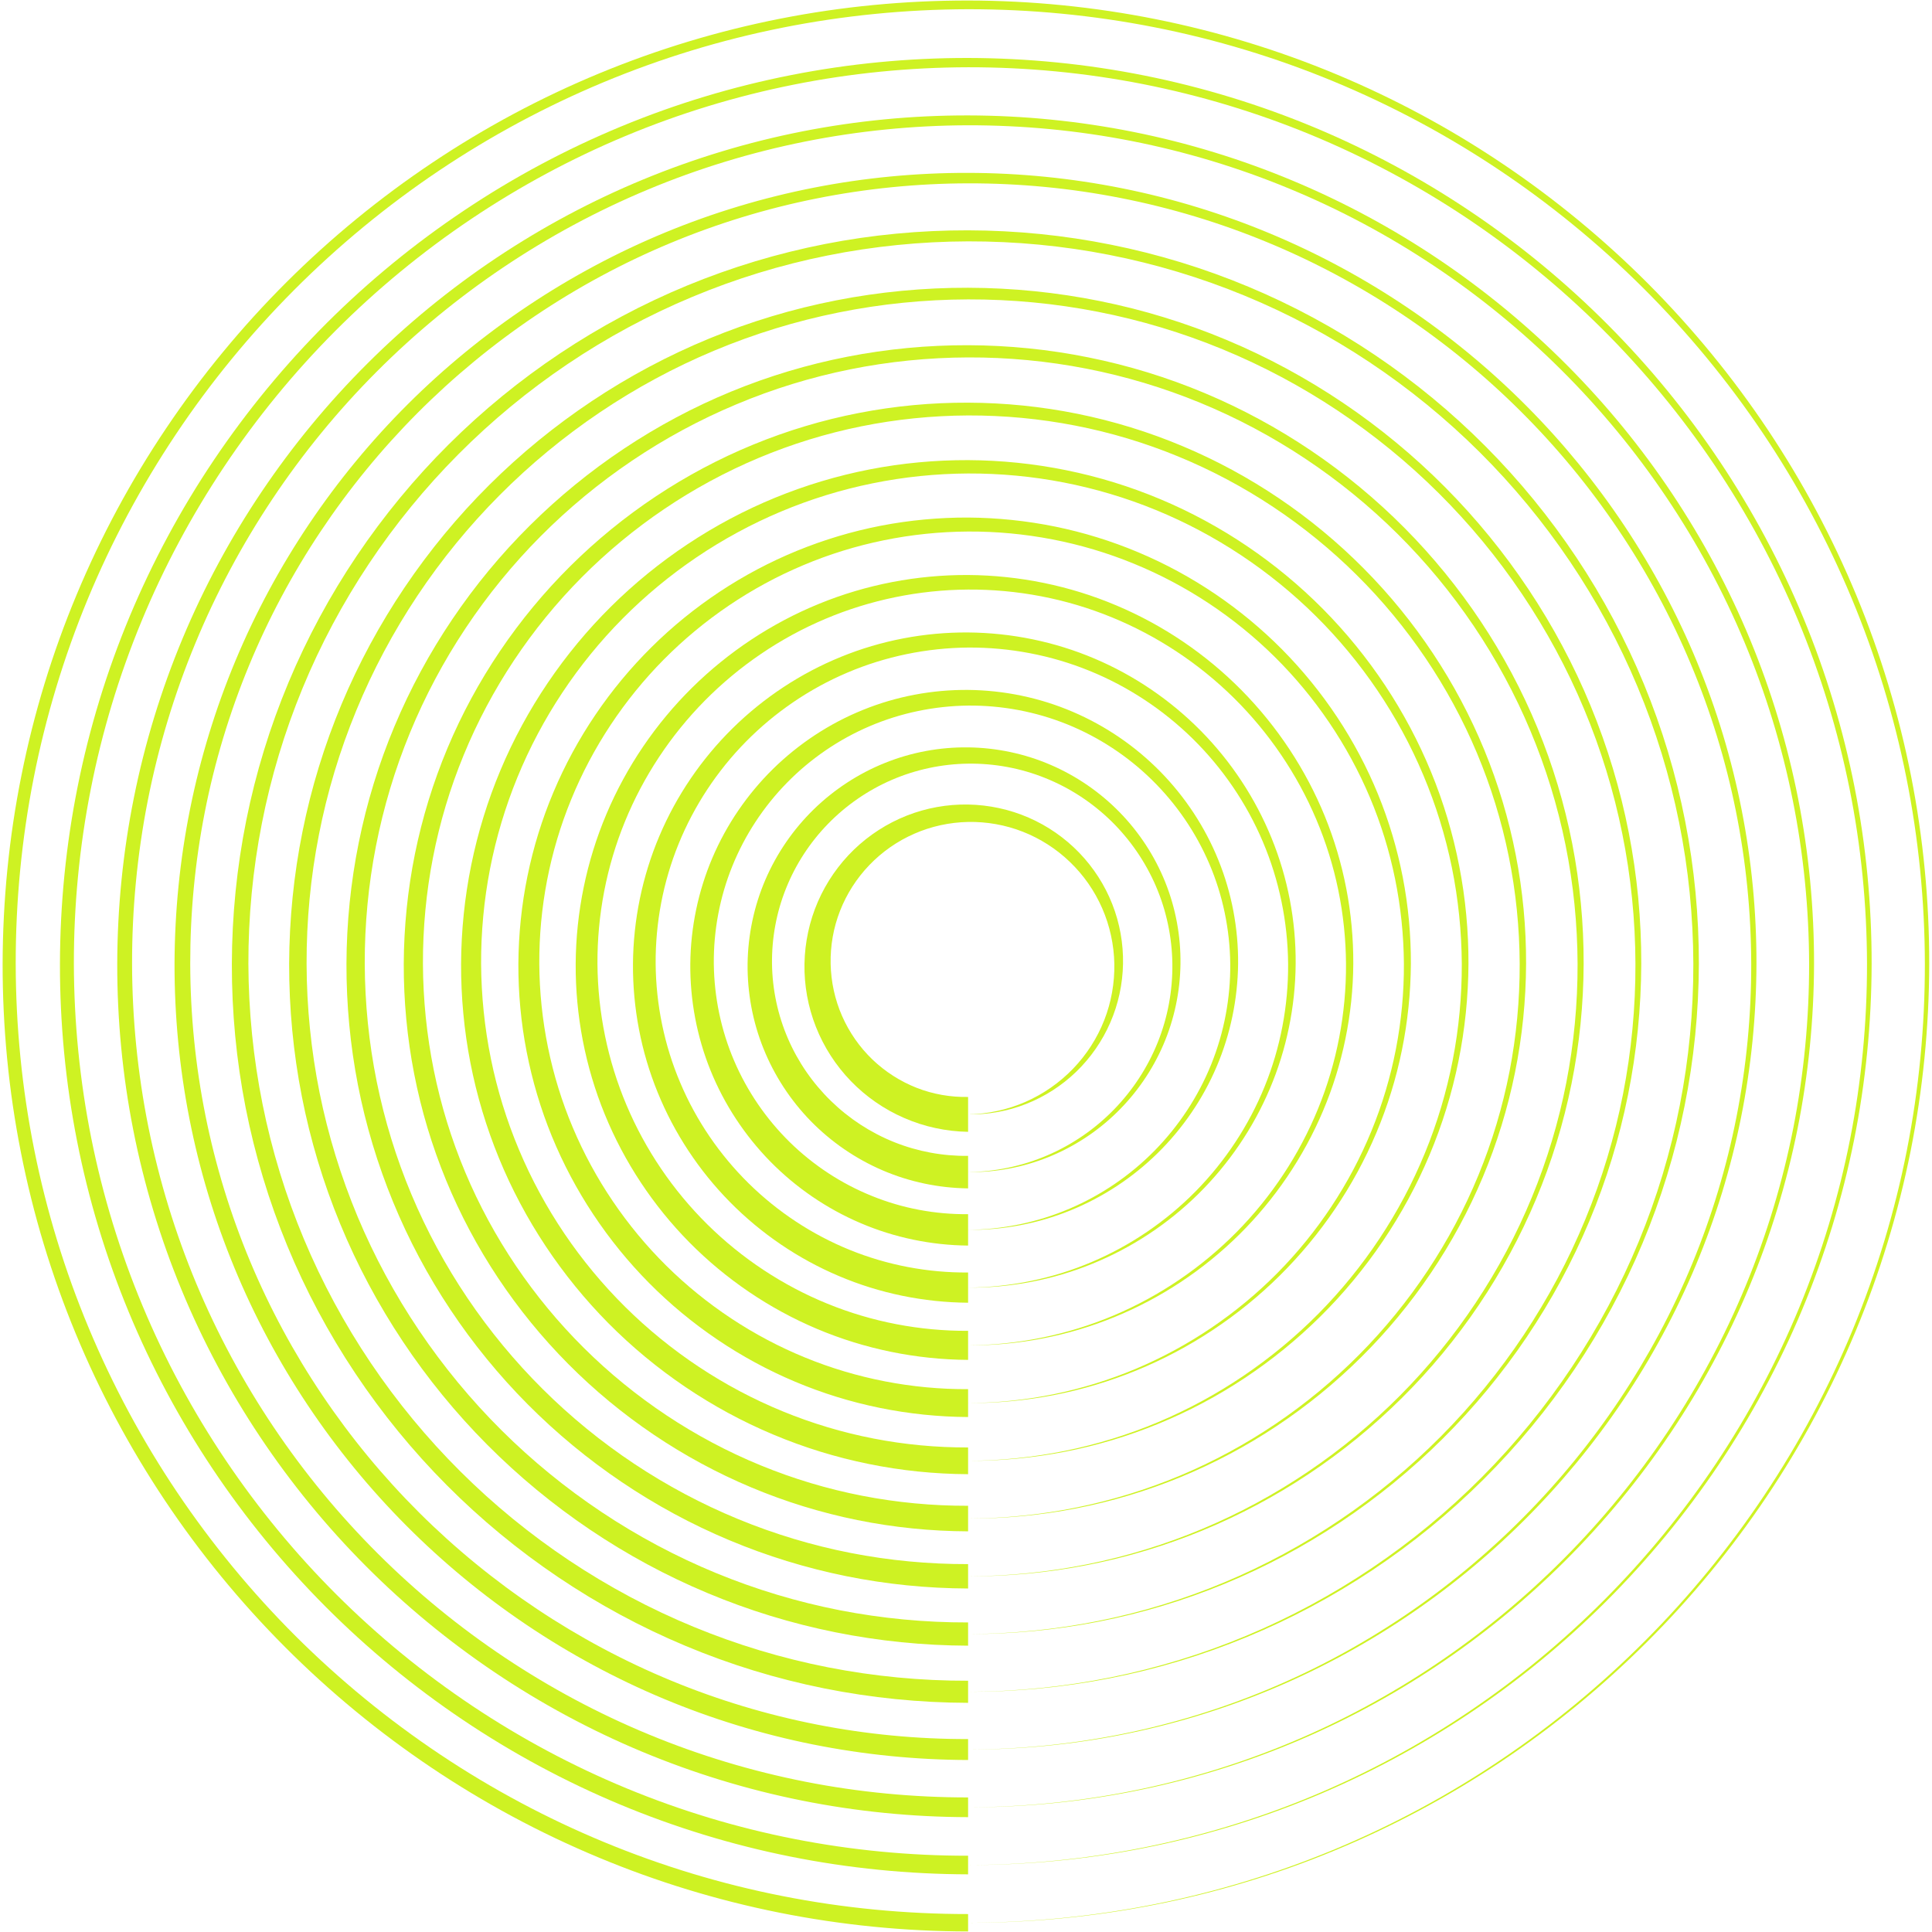
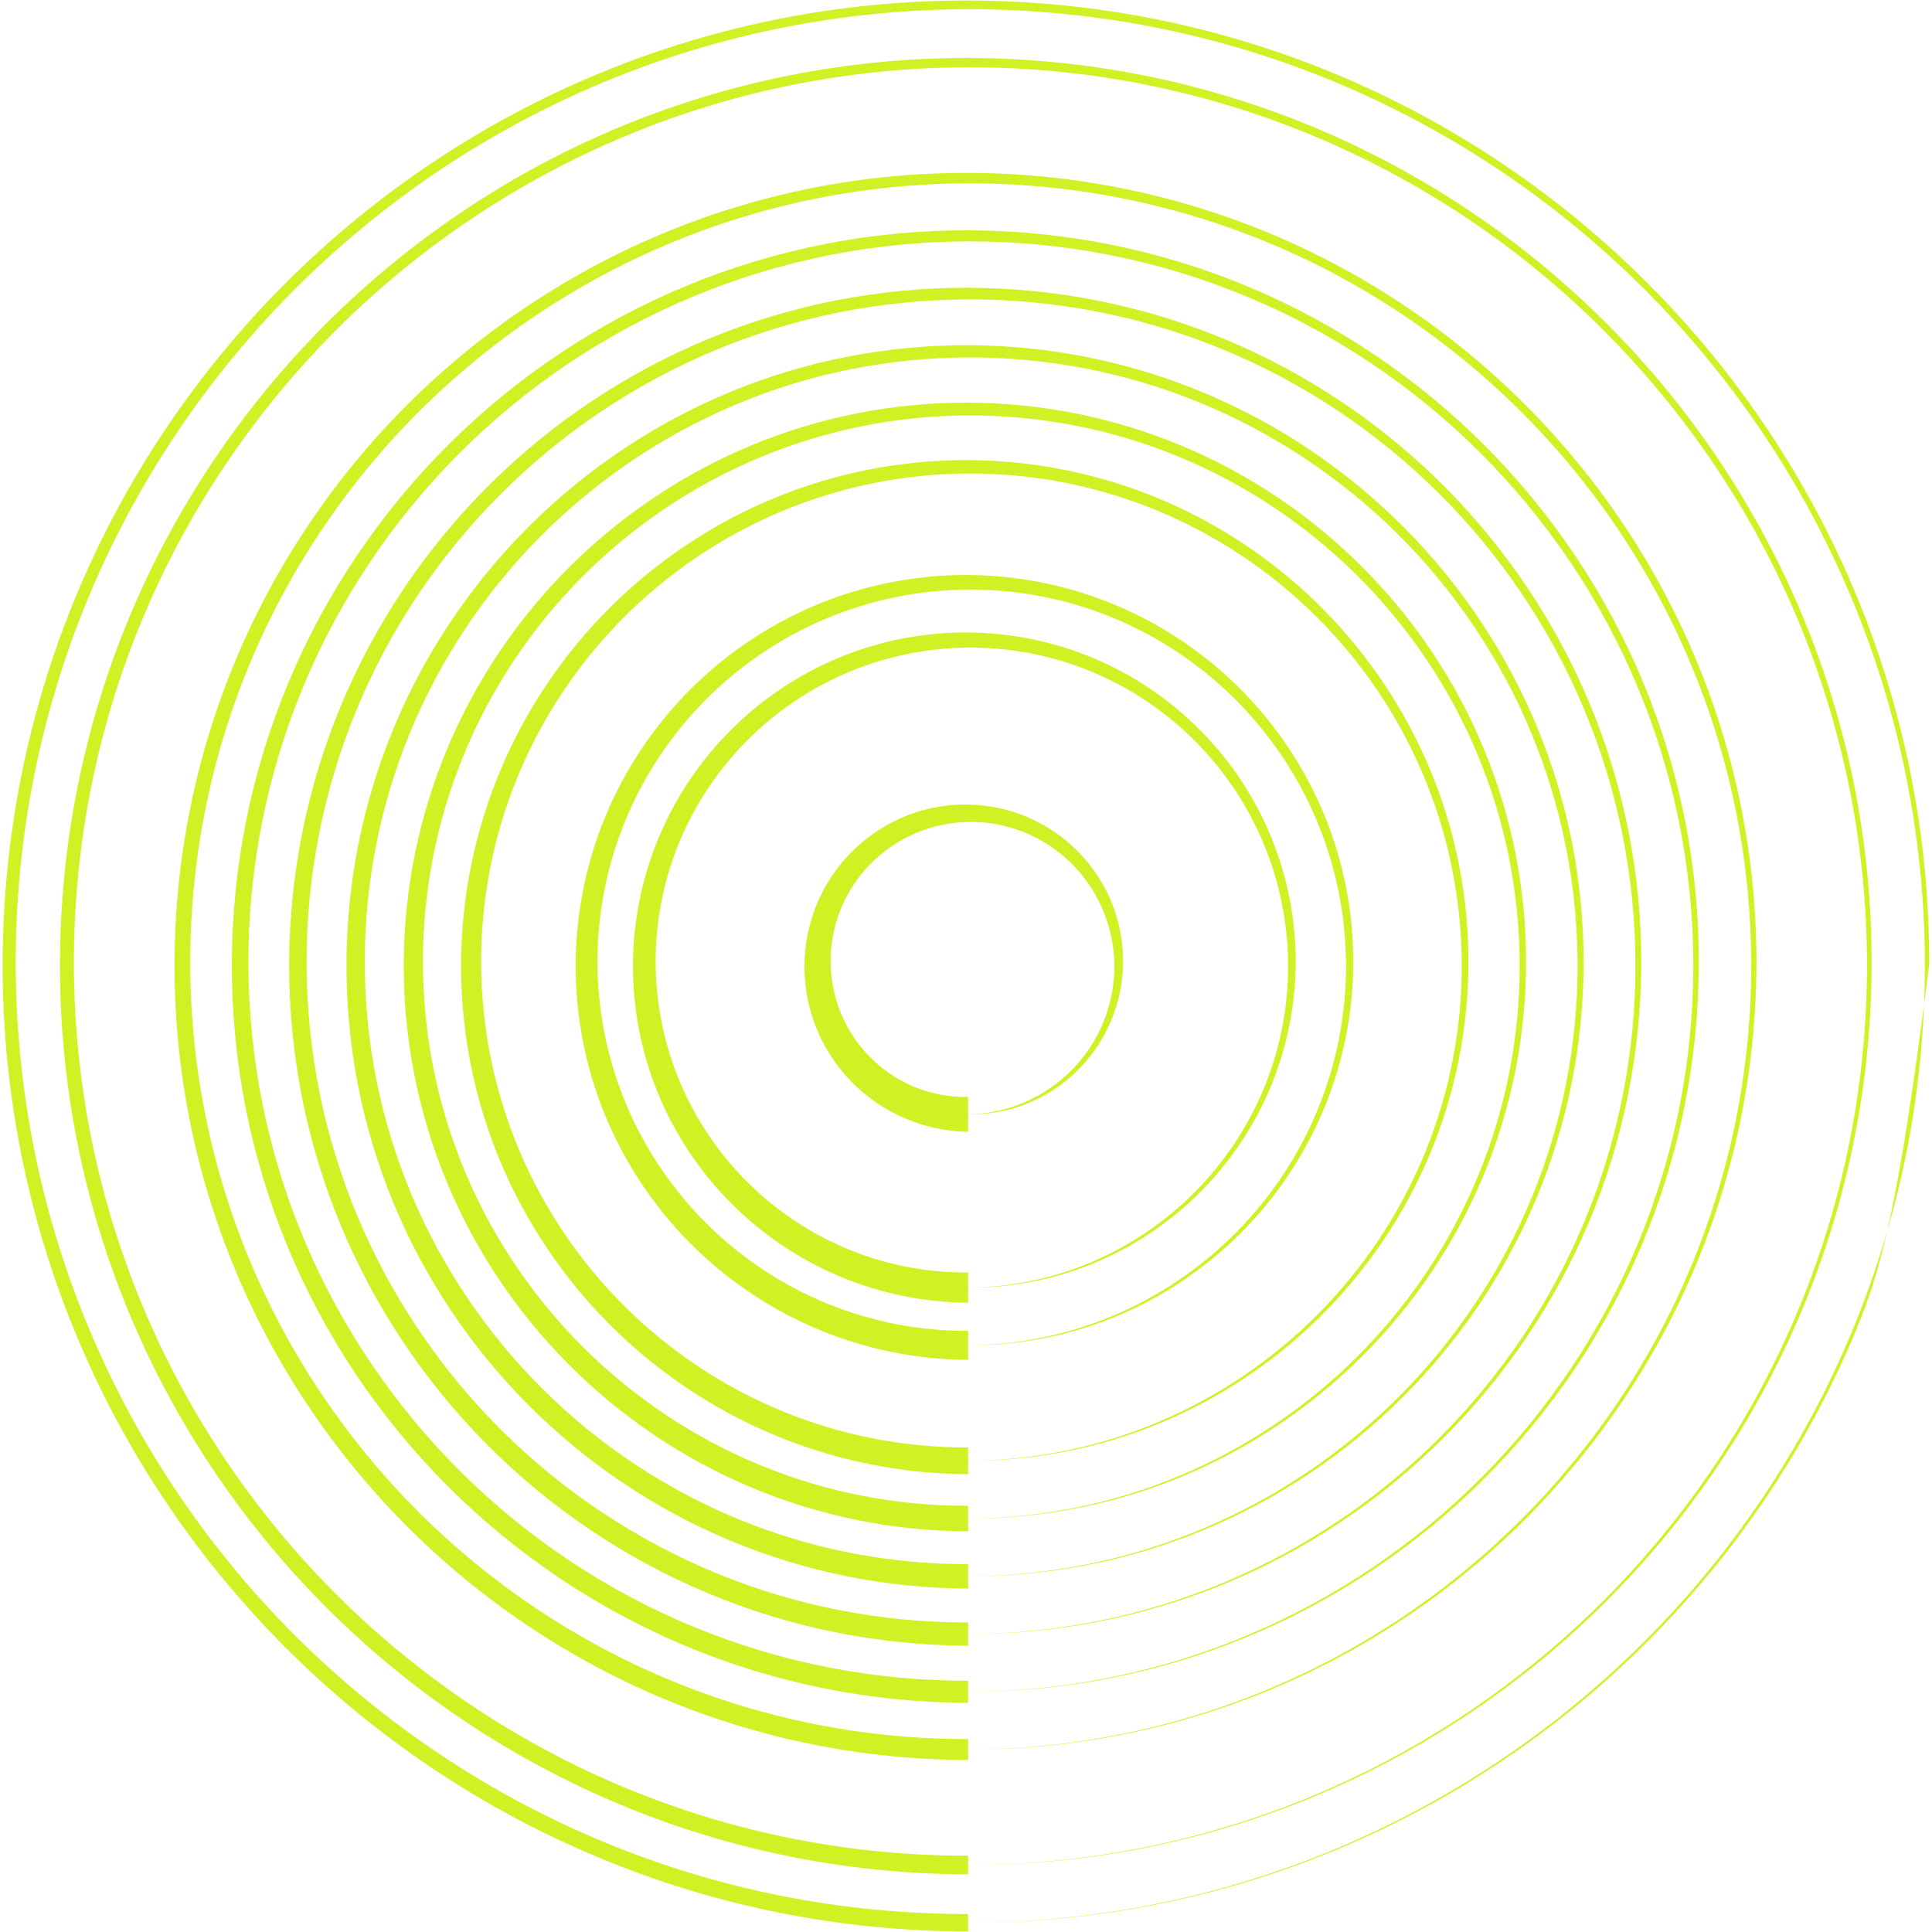
<svg xmlns="http://www.w3.org/2000/svg" width="300" viewBox="0 0 224.88 225" height="300" preserveAspectRatio="xMidYMid meet">
  <defs>
    <clipPath id="7ac7a749eb">
      <path d="M 0.246 0.059 L 224.617 0.059 L 224.617 224.938 L 0.246 224.938 Z M 0.246 0.059 " clip-rule="nonzero" />
    </clipPath>
  </defs>
  <g clip-path="url(#7ac7a749eb)">
-     <path fill="#cef223" d="M 112.684 223.926 C 119.996 223.91 127.301 223.188 134.465 221.754 C 141.629 220.32 148.648 218.176 155.391 215.363 C 162.129 212.551 168.594 209.07 174.652 204.996 C 180.715 200.922 186.371 196.254 191.527 191.086 C 196.684 185.918 201.328 180.246 205.383 174.176 C 209.438 168.109 212.898 161.645 215.688 154.902 C 218.477 148.16 220.598 141.141 222.008 133.988 C 223.418 126.832 224.117 119.539 224.109 112.246 C 224.098 104.953 223.375 97.664 221.945 90.516 C 220.516 83.367 218.375 76.363 215.566 69.637 C 212.762 62.914 209.293 56.469 205.227 50.422 C 201.16 44.375 196.504 38.727 191.348 33.582 C 186.188 28.441 180.531 23.801 174.477 19.758 C 168.422 15.715 161.969 12.262 155.246 9.48 C 148.52 6.695 141.52 4.578 134.379 3.172 C 127.238 1.766 119.961 1.066 112.684 1.074 C 105.41 1.09 98.137 1.809 91.008 3.234 C 83.875 4.66 76.887 6.797 70.176 9.598 C 63.469 12.398 57.035 15.863 51.004 19.914 C 44.969 23.973 39.336 28.617 34.203 33.762 C 29.074 38.91 24.441 44.555 20.41 50.598 C 16.375 56.637 12.93 63.074 10.152 69.785 C 7.375 76.496 5.266 83.477 3.863 90.602 C 2.457 97.727 1.762 104.984 1.77 112.246 C 1.781 119.504 2.5 126.762 3.922 133.875 C 5.348 140.992 7.477 147.965 10.273 154.656 C 13.066 161.352 16.523 167.77 20.566 173.789 C 24.613 179.805 29.246 185.43 34.379 190.551 C 39.52 195.668 45.152 200.285 51.18 204.312 C 57.207 208.34 63.629 211.773 70.324 214.543 C 77.02 217.316 83.984 219.422 91.094 220.82 C 98.199 222.223 105.441 222.914 112.684 222.91 Z M 112.684 224.938 C 105.312 224.926 97.938 224.195 90.711 222.75 C 83.48 221.305 76.395 219.141 69.594 216.297 C 62.789 213.461 56.27 209.949 50.156 205.84 C 44.039 201.73 38.328 197.02 33.129 191.805 C 27.926 186.59 23.234 180.867 19.145 174.742 C 15.055 168.617 11.562 162.094 8.75 155.293 C 5.934 148.488 3.793 141.41 2.371 134.184 C 0.941 126.965 0.238 119.602 0.246 112.246 C 0.262 104.887 0.984 97.531 2.434 90.316 C 3.871 83.105 6.031 76.035 8.867 69.25 C 11.699 62.461 15.199 55.957 19.305 49.855 C 23.402 43.754 28.102 38.055 33.305 32.863 C 38.512 27.676 44.223 22.996 50.332 18.918 C 56.441 14.832 62.949 11.352 69.738 8.543 C 76.527 5.734 83.59 3.598 90.797 2.176 C 98 0.754 105.344 0.055 112.684 0.059 C 120.027 0.07 127.367 0.797 134.562 2.238 C 141.762 3.68 148.812 5.832 155.586 8.66 C 162.355 11.484 168.848 14.98 174.934 19.074 C 181.023 23.164 186.707 27.852 191.887 33.043 C 197.062 38.238 201.734 43.938 205.805 50.031 C 209.879 56.129 213.352 62.621 216.156 69.395 C 218.957 76.168 221.09 83.215 222.508 90.406 C 223.922 97.594 224.625 104.922 224.617 112.246 C 224.605 119.57 223.879 126.895 222.445 134.074 C 221.008 141.254 218.859 148.293 216.039 155.047 C 213.219 161.805 209.73 168.281 205.648 174.352 C 201.566 180.426 196.887 186.102 191.707 191.266 C 186.523 196.434 180.84 201.09 174.758 205.156 C 168.676 209.215 162.195 212.684 155.438 215.48 C 148.684 218.277 141.648 220.402 134.477 221.816 C 127.305 223.23 119.996 223.934 112.684 223.926 L 112.684 224.938 " fill-opacity="1" fill-rule="nonzero" />
+     <path fill="#cef223" d="M 112.684 223.926 C 119.996 223.91 127.301 223.188 134.465 221.754 C 141.629 220.32 148.648 218.176 155.391 215.363 C 162.129 212.551 168.594 209.07 174.652 204.996 C 180.715 200.922 186.371 196.254 191.527 191.086 C 196.684 185.918 201.328 180.246 205.383 174.176 C 209.438 168.109 212.898 161.645 215.688 154.902 C 218.477 148.16 220.598 141.141 222.008 133.988 C 223.418 126.832 224.117 119.539 224.109 112.246 C 224.098 104.953 223.375 97.664 221.945 90.516 C 220.516 83.367 218.375 76.363 215.566 69.637 C 212.762 62.914 209.293 56.469 205.227 50.422 C 201.16 44.375 196.504 38.727 191.348 33.582 C 186.188 28.441 180.531 23.801 174.477 19.758 C 168.422 15.715 161.969 12.262 155.246 9.48 C 148.52 6.695 141.52 4.578 134.379 3.172 C 127.238 1.766 119.961 1.066 112.684 1.074 C 105.41 1.09 98.137 1.809 91.008 3.234 C 83.875 4.66 76.887 6.797 70.176 9.598 C 63.469 12.398 57.035 15.863 51.004 19.914 C 44.969 23.973 39.336 28.617 34.203 33.762 C 29.074 38.91 24.441 44.555 20.41 50.598 C 16.375 56.637 12.93 63.074 10.152 69.785 C 7.375 76.496 5.266 83.477 3.863 90.602 C 2.457 97.727 1.762 104.984 1.77 112.246 C 1.781 119.504 2.5 126.762 3.922 133.875 C 5.348 140.992 7.477 147.965 10.273 154.656 C 13.066 161.352 16.523 167.77 20.566 173.789 C 24.613 179.805 29.246 185.43 34.379 190.551 C 39.52 195.668 45.152 200.285 51.18 204.312 C 57.207 208.34 63.629 211.773 70.324 214.543 C 77.02 217.316 83.984 219.422 91.094 220.82 C 98.199 222.223 105.441 222.914 112.684 222.91 Z M 112.684 224.938 C 105.312 224.926 97.938 224.195 90.711 222.75 C 83.48 221.305 76.395 219.141 69.594 216.297 C 62.789 213.461 56.27 209.949 50.156 205.84 C 44.039 201.73 38.328 197.02 33.129 191.805 C 27.926 186.59 23.234 180.867 19.145 174.742 C 15.055 168.617 11.562 162.094 8.75 155.293 C 5.934 148.488 3.793 141.41 2.371 134.184 C 0.941 126.965 0.238 119.602 0.246 112.246 C 0.262 104.887 0.984 97.531 2.434 90.316 C 3.871 83.105 6.031 76.035 8.867 69.25 C 11.699 62.461 15.199 55.957 19.305 49.855 C 23.402 43.754 28.102 38.055 33.305 32.863 C 38.512 27.676 44.223 22.996 50.332 18.918 C 56.441 14.832 62.949 11.352 69.738 8.543 C 76.527 5.734 83.59 3.598 90.797 2.176 C 98 0.754 105.344 0.055 112.684 0.059 C 120.027 0.07 127.367 0.797 134.562 2.238 C 141.762 3.68 148.812 5.832 155.586 8.66 C 162.355 11.484 168.848 14.98 174.934 19.074 C 181.023 23.164 186.707 27.852 191.887 33.043 C 197.062 38.238 201.734 43.938 205.805 50.031 C 209.879 56.129 213.352 62.621 216.156 69.395 C 218.957 76.168 221.09 83.215 222.508 90.406 C 223.922 97.594 224.625 104.922 224.617 112.246 C 221.008 141.254 218.859 148.293 216.039 155.047 C 213.219 161.805 209.73 168.281 205.648 174.352 C 201.566 180.426 196.887 186.102 191.707 191.266 C 186.523 196.434 180.84 201.09 174.758 205.156 C 168.676 209.215 162.195 212.684 155.438 215.48 C 148.684 218.277 141.648 220.402 134.477 221.816 C 127.305 223.23 119.996 223.934 112.684 223.926 L 112.684 224.938 " fill-opacity="1" fill-rule="nonzero" />
  </g>
  <path fill="#cef223" d="M 112.684 217.199 C 119.555 217.188 126.422 216.504 133.152 215.156 C 139.883 213.809 146.48 211.793 152.816 209.148 C 159.152 206.504 165.223 203.23 170.914 199.402 C 176.609 195.574 181.926 191.188 186.77 186.328 C 191.609 181.469 195.977 176.137 199.785 170.438 C 203.594 164.734 206.84 158.66 209.461 152.324 C 212.082 145.988 214.074 139.398 215.398 132.672 C 216.723 125.949 217.379 119.098 217.371 112.246 C 217.355 105.395 216.68 98.547 215.332 91.832 C 213.984 85.117 211.973 78.535 209.336 72.219 C 206.699 65.902 203.438 59.848 199.617 54.168 C 195.797 48.488 191.422 43.184 186.578 38.352 C 181.73 33.523 176.414 29.168 170.727 25.371 C 165.035 21.574 158.977 18.332 152.66 15.719 C 146.344 13.105 139.766 11.121 133.062 9.797 C 126.355 8.477 119.52 7.824 112.684 7.832 C 105.852 7.848 99.023 8.523 92.324 9.867 C 85.629 11.207 79.066 13.211 72.766 15.844 C 60.16 21.102 48.621 28.875 38.984 38.543 C 29.348 48.211 21.617 59.77 16.41 72.375 C 13.805 78.676 11.82 85.234 10.508 91.926 C 9.188 98.609 8.535 105.43 8.543 112.246 C 8.559 119.062 9.234 125.875 10.57 132.555 C 11.91 139.234 13.91 145.777 16.535 152.062 C 21.777 164.637 29.531 176.145 39.176 185.754 C 48.82 195.367 60.344 203.078 72.922 208.273 C 79.203 210.871 85.746 212.848 92.418 214.16 C 99.09 215.473 105.887 216.125 112.684 216.117 Z M 112.684 218.285 C 105.746 218.266 98.812 217.582 92.008 216.219 C 85.203 214.859 78.539 212.816 72.141 210.148 C 65.738 207.473 59.605 204.168 53.855 200.301 C 48.102 196.434 42.73 192.004 37.836 187.094 C 32.945 182.184 28.535 176.801 24.688 171.039 C 20.84 165.277 17.559 159.141 14.91 152.738 C 12.262 146.34 10.25 139.676 8.914 132.883 C 7.574 126.09 6.91 119.168 6.922 112.246 C 6.934 105.324 7.621 98.406 8.98 91.621 C 10.336 84.836 12.371 78.188 15.035 71.805 C 17.703 65.422 20.996 59.305 24.855 53.566 C 28.715 47.828 33.133 42.469 38.027 37.586 C 42.926 32.707 48.297 28.309 54.047 24.473 C 59.789 20.633 65.914 17.359 72.297 14.719 C 78.68 12.078 85.324 10.07 92.102 8.738 C 98.875 7.402 105.781 6.742 112.684 6.75 C 119.59 6.766 126.492 7.445 133.258 8.805 C 140.027 10.16 146.656 12.188 153.023 14.844 C 159.391 17.504 165.492 20.793 171.215 24.641 C 176.941 28.488 182.285 32.898 187.152 37.781 C 192.02 42.664 196.406 48.023 200.234 53.754 C 204.062 59.488 207.328 65.594 209.961 71.961 C 212.594 78.324 214.598 84.953 215.93 91.715 C 217.262 98.473 217.918 105.359 217.91 112.246 C 217.895 119.133 217.215 126.016 215.863 132.766 C 214.512 139.516 212.488 146.129 209.836 152.48 C 207.188 158.832 203.906 164.914 200.066 170.625 C 196.227 176.332 191.832 181.664 186.961 186.523 C 182.09 191.375 176.746 195.754 171.027 199.57 C 165.309 203.387 159.219 206.645 152.867 209.273 C 146.52 211.898 139.91 213.895 133.168 215.223 C 126.426 216.551 119.555 217.207 112.684 217.199 L 112.684 218.285 " fill-opacity="1" fill-rule="nonzero" />
-   <path fill="#cef223" d="M 112.684 210.477 C 119.113 210.461 125.539 209.824 131.84 208.559 C 138.141 207.297 144.316 205.406 150.242 202.93 C 162.098 197.98 172.949 190.668 182.012 181.57 C 191.074 172.477 198.344 161.605 203.238 149.746 C 205.688 143.816 207.551 137.648 208.789 131.359 C 210.023 125.066 210.637 118.656 210.629 112.246 C 210.613 105.836 209.977 99.43 208.715 93.148 C 207.457 86.867 205.574 80.707 203.105 74.801 C 198.172 62.977 190.879 52.156 181.809 43.125 C 172.738 34.086 161.902 26.844 150.074 21.961 C 144.168 19.516 138.016 17.66 131.742 16.426 C 125.473 15.191 119.078 14.582 112.684 14.59 C 106.293 14.605 99.906 15.242 93.645 16.496 C 87.379 17.754 81.246 19.629 75.352 22.094 C 63.562 27.012 52.773 34.285 43.766 43.328 C 34.758 52.367 27.535 63.18 22.668 74.969 C 20.227 80.859 18.379 86.992 17.148 93.246 C 15.918 99.496 15.312 105.871 15.32 112.246 C 15.336 118.617 15.965 124.988 17.219 131.234 C 18.473 137.477 20.344 143.594 22.797 149.473 C 27.703 161.223 34.953 171.98 43.973 180.961 C 52.984 189.945 63.762 197.148 75.516 202 C 81.391 204.43 87.508 206.273 93.742 207.5 C 99.977 208.727 106.332 209.332 112.684 209.328 Z M 112.684 211.625 C 106.184 211.613 99.68 210.965 93.309 209.688 C 86.93 208.41 80.688 206.496 74.691 203.992 C 62.691 198.984 51.711 191.586 42.547 182.383 C 33.379 173.184 26.027 162.184 21.074 150.188 C 18.594 144.188 16.711 137.949 15.457 131.582 C 14.203 125.219 13.586 118.73 13.594 112.246 C 13.609 105.762 14.25 99.281 15.527 92.926 C 16.801 86.566 18.707 80.336 21.203 74.359 C 26.195 62.398 33.574 51.449 42.75 42.312 C 51.922 33.168 62.891 25.836 74.855 20.898 C 80.836 18.426 87.059 16.547 93.406 15.297 C 99.754 14.051 106.223 13.43 112.684 13.441 C 119.152 13.453 125.613 14.098 131.953 15.367 C 138.289 16.637 144.5 18.539 150.461 21.031 C 162.391 26.008 173.305 33.363 182.418 42.516 C 191.535 51.66 198.844 62.598 203.77 74.523 C 206.234 80.484 208.105 86.691 209.352 93.02 C 210.598 99.348 211.211 105.797 211.203 112.246 C 211.188 118.691 210.547 125.137 209.281 131.457 C 208.016 137.777 206.121 143.965 203.637 149.91 C 198.672 161.805 191.336 172.688 182.215 181.773 C 173.094 190.863 162.191 198.152 150.297 203.062 C 144.352 205.523 138.164 207.391 131.855 208.629 C 125.547 209.871 119.113 210.484 112.684 210.477 L 112.684 211.625 " fill-opacity="1" fill-rule="nonzero" />
  <path fill="#cef223" d="M 112.684 203.75 C 118.676 203.734 124.66 203.141 130.531 201.961 C 136.395 200.781 142.148 199.023 147.668 196.715 C 158.711 192.102 168.816 185.285 177.25 176.812 C 185.691 168.34 192.457 158.211 197.016 147.168 C 199.293 141.648 201.027 135.902 202.176 130.043 C 203.328 124.184 203.898 118.215 203.887 112.246 C 203.871 106.277 203.277 100.312 202.102 94.465 C 200.93 88.613 199.176 82.883 196.871 77.383 C 192.277 66.375 185.48 56.301 177.035 47.895 C 168.594 39.484 158.5 32.738 147.492 28.199 C 141.988 25.926 136.266 24.199 130.426 23.055 C 124.586 21.906 118.637 21.34 112.684 21.352 C 106.738 21.363 100.793 21.957 94.961 23.129 C 89.133 24.297 83.422 26.047 77.938 28.34 C 66.969 32.918 56.93 39.691 48.551 48.109 C 40.168 56.527 33.445 66.586 28.922 77.555 C 26.656 83.039 24.934 88.746 23.793 94.566 C 22.648 100.387 22.086 106.316 22.094 112.246 C 22.109 118.176 22.699 124.102 23.867 129.91 C 25.031 135.719 26.777 141.41 29.062 146.879 C 33.629 157.809 40.375 167.812 48.766 176.168 C 57.156 184.52 67.18 191.219 78.113 195.73 C 83.578 197.988 89.266 199.699 95.066 200.84 C 100.867 201.98 106.773 202.543 112.684 202.531 Z M 112.684 204.969 C 106.621 204.953 100.555 204.348 94.605 203.156 C 88.66 201.961 82.832 200.18 77.238 197.84 C 66.043 193.164 55.805 186.262 47.258 177.672 C 38.707 169.09 31.852 158.828 27.234 147.633 C 24.922 142.043 23.164 136.219 22 130.281 C 20.832 124.344 20.258 118.293 20.266 112.246 C 20.285 106.199 20.883 100.152 22.074 94.227 C 23.266 88.297 25.043 82.492 27.375 76.914 C 32.031 65.758 38.918 55.551 47.473 47.035 C 56.031 38.512 66.258 31.68 77.414 27.074 C 82.988 24.77 88.793 23.02 94.707 21.859 C 100.629 20.695 106.656 20.121 112.684 20.133 C 118.715 20.145 124.738 20.746 130.648 21.934 C 136.555 23.117 142.344 24.891 147.902 27.215 C 159.02 31.859 169.191 38.719 177.684 47.25 C 186.176 55.773 192.988 65.973 197.574 77.09 C 199.871 82.645 201.617 88.43 202.773 94.328 C 203.934 100.227 204.508 106.238 204.496 112.246 C 204.48 118.254 203.883 124.258 202.699 130.148 C 201.52 136.035 199.754 141.805 197.438 147.344 C 192.809 158.422 185.969 168.562 177.469 177.027 C 168.969 185.492 158.809 192.281 147.723 196.855 C 142.188 199.141 136.422 200.879 130.543 202.035 C 124.664 203.191 118.676 203.758 112.684 203.75 L 112.684 204.969 " fill-opacity="1" fill-rule="nonzero" />
  <path fill="#cef223" d="M 112.684 197.023 C 118.234 197.012 123.781 196.457 129.215 195.363 C 134.652 194.27 139.98 192.637 145.09 190.496 C 155.32 186.223 164.68 179.906 172.492 172.055 C 180.309 164.203 186.57 154.82 190.789 144.59 C 192.898 139.477 194.504 134.156 195.566 128.73 C 196.629 123.301 197.156 117.773 197.145 112.246 C 197.129 106.719 196.578 101.191 195.488 95.777 C 194.398 90.359 192.773 85.055 190.641 79.965 C 186.383 69.773 180.086 60.449 172.266 52.664 C 164.445 44.883 155.098 38.641 144.906 34.441 C 139.812 32.336 134.512 30.742 129.109 29.68 C 123.703 28.617 118.191 28.098 112.684 28.109 C 107.18 28.125 101.676 28.676 96.281 29.762 C 90.883 30.844 85.602 32.465 80.527 34.59 C 70.375 38.828 61.086 45.098 53.332 52.895 C 45.578 60.684 39.359 69.996 35.176 80.148 C 33.082 85.223 31.492 90.504 30.438 95.887 C 29.379 101.273 28.859 106.762 28.867 112.246 C 28.887 117.73 29.434 123.215 30.516 128.59 C 31.594 133.961 33.207 139.227 35.324 144.281 C 39.551 154.395 45.797 163.648 53.562 171.371 C 61.32 179.098 70.598 185.289 80.711 189.457 C 85.766 191.543 91.027 193.129 96.391 194.18 C 101.754 195.23 107.223 195.754 112.684 195.738 Z M 112.684 198.312 C 107.055 198.297 101.426 197.734 95.906 196.625 C 90.387 195.516 84.977 193.859 79.785 191.684 C 69.402 187.344 59.898 180.93 51.969 172.961 C 44.039 164.996 37.676 155.473 33.395 145.082 C 31.254 139.891 29.625 134.488 28.543 128.98 C 27.461 123.469 26.93 117.855 26.941 112.246 C 26.957 106.637 27.516 101.027 28.621 95.527 C 29.727 90.027 31.379 84.641 33.543 79.469 C 37.867 69.121 44.258 59.656 52.195 51.758 C 60.133 43.855 69.625 37.52 79.973 33.25 C 85.145 31.117 90.523 29.496 96.016 28.418 C 101.504 27.34 107.098 26.812 112.684 26.824 C 118.277 26.836 123.863 27.395 129.344 28.5 C 134.82 29.598 140.188 31.242 145.34 33.398 C 155.648 37.707 165.078 44.074 172.949 51.984 C 180.82 59.891 187.133 69.344 191.383 79.652 C 193.508 84.805 195.125 90.168 196.195 95.637 C 197.27 101.105 197.797 106.676 197.789 112.246 C 197.773 117.816 197.219 123.383 196.117 128.84 C 195.023 134.297 193.383 139.645 191.234 144.773 C 186.941 155.047 180.602 164.438 172.719 172.281 C 164.844 180.125 155.426 186.41 145.152 190.645 C 140.02 192.766 134.68 194.375 129.234 195.441 C 123.785 196.508 118.234 197.039 112.684 197.023 L 112.684 198.312 " fill-opacity="1" fill-rule="nonzero" />
  <path fill="#cef223" d="M 112.684 190.301 C 117.793 190.285 122.902 189.773 127.902 188.766 C 132.91 187.758 137.812 186.25 142.516 184.281 C 151.934 180.34 160.547 174.523 167.734 167.293 C 174.922 160.066 180.688 151.43 184.562 142.012 C 186.508 137.305 187.98 132.41 188.957 127.414 C 189.934 122.422 190.418 117.332 190.402 112.246 C 190.387 107.156 189.879 102.074 188.871 97.094 C 187.871 92.109 186.371 87.227 184.406 82.543 C 180.484 73.168 174.695 64.594 167.496 57.438 C 160.301 50.277 151.699 44.539 142.324 40.68 C 137.637 38.746 132.762 37.281 127.789 36.309 C 122.816 35.336 117.75 34.855 112.684 34.867 C 107.621 34.883 102.559 35.391 97.602 36.391 C 92.637 37.391 87.777 38.883 83.113 40.836 C 73.781 44.738 65.242 50.508 58.117 57.676 C 50.988 64.84 45.273 73.402 41.434 82.738 C 39.508 87.406 38.047 92.258 37.082 97.207 C 36.109 102.16 35.633 107.203 35.645 112.246 C 35.66 117.289 36.168 122.328 37.16 127.266 C 38.156 132.203 39.645 137.043 41.586 141.688 C 45.477 150.98 51.219 159.484 58.355 166.578 C 65.492 173.672 74.016 179.359 83.309 183.188 C 87.953 185.102 92.785 186.555 97.715 187.523 C 102.641 188.484 107.664 188.961 112.684 188.949 Z M 112.684 191.656 C 107.488 191.637 102.297 191.117 97.203 190.09 C 92.113 189.066 87.125 187.535 82.336 185.527 C 72.754 181.523 63.992 175.605 56.68 168.25 C 49.363 160.898 43.504 152.113 39.559 142.531 C 37.582 137.742 36.082 132.762 35.09 127.68 C 34.094 122.594 33.605 117.418 33.613 112.246 C 33.633 107.07 34.148 101.898 35.172 96.828 C 36.191 91.758 37.715 86.793 39.711 82.023 C 43.703 72.484 49.598 63.758 56.918 56.48 C 64.238 49.195 72.988 43.359 82.531 39.43 C 87.297 37.465 92.262 35.969 97.32 34.98 C 102.379 33.988 107.535 33.5 112.684 33.512 C 117.836 33.527 122.988 34.043 128.035 35.062 C 133.086 36.078 138.031 37.598 142.777 39.586 C 152.277 43.559 160.965 49.426 168.215 56.719 C 175.465 64.008 181.277 72.719 185.191 82.219 C 187.148 86.965 188.637 91.906 189.621 96.945 C 190.609 101.98 191.094 107.113 191.082 112.246 C 191.062 117.375 190.551 122.5 189.535 127.531 C 188.523 132.559 187.016 137.48 185.035 142.207 C 181.078 151.664 175.234 160.316 167.973 167.535 C 160.715 174.754 152.043 180.543 142.586 184.438 C 137.855 186.387 132.938 187.867 127.922 188.848 C 122.906 189.832 117.793 190.312 112.684 190.301 L 112.684 191.656 " fill-opacity="1" fill-rule="nonzero" />
  <path fill="#cef223" d="M 112.684 183.578 C 117.355 183.559 122.02 183.09 126.594 182.168 C 131.164 181.246 135.645 179.867 139.945 178.062 C 148.547 174.461 156.414 169.141 162.977 162.535 C 169.543 155.93 174.801 148.039 178.34 139.434 C 180.113 135.133 181.457 130.66 182.348 126.102 C 183.238 121.539 183.676 116.891 183.664 112.246 C 183.645 107.602 183.18 102.957 182.262 98.41 C 181.34 93.859 179.969 89.402 178.176 85.125 C 174.594 76.566 169.301 68.738 162.727 62.207 C 156.152 55.676 148.301 50.441 139.738 46.918 C 135.461 45.156 131.008 43.82 126.469 42.934 C 121.934 42.047 117.309 41.609 112.684 41.625 C 108.062 41.641 103.445 42.105 98.918 43.02 C 94.391 43.934 89.957 45.297 85.703 47.086 C 77.184 50.648 69.395 55.918 62.898 62.457 C 56.398 68.996 51.191 76.812 47.688 85.328 C 45.934 89.586 44.605 94.016 43.723 98.531 C 42.84 103.047 42.406 107.645 42.418 112.246 C 42.438 116.844 42.898 121.441 43.809 125.945 C 44.719 130.445 46.074 134.859 47.852 139.094 C 51.402 147.566 56.641 155.316 63.152 161.781 C 69.656 168.25 77.434 173.43 85.906 176.914 C 90.141 178.66 94.547 179.984 99.039 180.863 C 103.531 181.738 108.109 182.168 112.684 182.156 Z M 112.684 184.996 C 107.926 184.98 103.168 184.504 98.504 183.562 C 93.84 182.617 89.27 181.215 84.883 179.375 C 76.109 175.703 68.086 170.277 61.391 163.539 C 54.695 156.805 49.328 148.758 45.719 139.98 C 43.914 135.594 42.539 131.031 41.629 126.375 C 40.723 121.723 40.277 116.984 40.289 112.246 C 40.305 107.508 40.781 102.773 41.719 98.133 C 42.656 93.488 44.051 88.941 45.883 84.578 C 49.539 75.848 54.938 67.863 61.645 61.203 C 68.348 54.539 76.355 49.199 85.086 45.605 C 89.453 43.809 93.996 42.445 98.625 41.543 C 103.254 40.637 107.973 40.191 112.684 40.203 C 117.402 40.219 122.113 40.691 126.73 41.629 C 131.348 42.559 135.875 43.949 140.215 45.77 C 148.902 49.41 156.848 54.781 163.477 61.453 C 170.109 68.125 175.422 76.094 178.996 84.781 C 180.785 89.125 182.141 93.645 183.043 98.254 C 183.941 102.859 184.383 107.555 184.371 112.246 C 184.355 116.938 183.887 121.625 182.957 126.219 C 182.027 130.816 180.645 135.32 178.832 139.641 C 175.211 148.285 169.867 156.191 163.227 162.785 C 156.59 169.383 148.656 174.672 140.012 178.227 C 135.691 180.008 131.195 181.359 126.609 182.254 C 122.027 183.152 117.355 183.59 112.684 183.578 L 112.684 184.996 " fill-opacity="1" fill-rule="nonzero" />
  <path fill="#cef223" d="M 112.684 176.852 C 116.914 176.832 121.137 176.41 125.277 175.57 C 129.422 174.73 133.477 173.48 137.371 171.848 C 145.156 168.582 152.277 163.762 158.219 157.777 C 164.16 151.793 168.918 144.645 172.117 136.859 C 173.719 132.965 174.93 128.914 175.738 124.785 C 176.539 120.656 176.934 116.449 176.922 112.246 C 176.902 108.043 176.48 103.844 175.645 99.723 C 174.812 95.605 173.57 91.574 171.945 87.703 C 168.699 79.965 163.906 72.883 157.953 66.98 C 152.004 61.07 144.898 56.34 137.152 53.16 C 133.285 51.566 129.258 50.359 125.152 49.562 C 121.047 48.762 116.867 48.371 112.684 48.383 C 108.508 48.402 104.328 48.824 100.238 49.652 C 96.145 50.48 92.137 51.715 88.289 53.332 C 80.594 56.559 73.555 61.324 67.684 67.238 C 61.809 73.156 57.105 80.223 53.945 87.922 C 52.359 91.77 51.16 95.77 50.367 99.852 C 49.57 103.93 49.184 108.09 49.195 112.246 C 49.215 116.402 49.633 120.551 50.457 124.621 C 51.281 128.691 52.508 132.676 54.113 136.5 C 57.324 144.152 62.062 151.148 67.945 156.988 C 73.828 162.824 80.848 167.504 88.504 170.645 C 92.328 172.219 96.309 173.41 100.363 174.199 C 104.422 174.988 108.555 175.375 112.684 175.363 Z M 112.684 178.34 C 108.363 178.324 104.039 177.887 99.805 177.031 C 95.566 176.172 91.414 174.895 87.434 173.223 C 79.465 169.883 72.176 164.953 66.102 158.832 C 60.023 152.711 55.156 145.398 51.883 137.43 C 50.242 133.445 49 129.301 48.176 125.074 C 47.352 120.852 46.949 116.543 46.961 112.246 C 46.98 107.945 47.414 103.648 48.266 99.434 C 49.121 95.223 50.391 91.094 52.051 87.133 C 55.375 79.211 60.277 71.965 66.367 65.922 C 72.449 59.883 79.723 55.039 87.645 51.785 C 91.605 50.156 95.727 48.918 99.93 48.102 C 104.129 47.281 108.41 46.879 112.684 46.895 C 116.961 46.91 121.238 47.344 125.426 48.191 C 129.613 49.039 133.719 50.301 137.656 51.957 C 145.531 55.258 152.734 60.133 158.742 66.188 C 164.754 72.238 169.566 79.469 172.805 87.348 C 174.422 91.285 175.652 95.383 176.465 99.559 C 177.281 103.738 177.68 107.992 177.668 112.246 C 177.648 116.5 177.219 120.746 176.375 124.91 C 175.531 129.078 174.277 133.156 172.633 137.07 C 169.348 144.902 164.5 152.066 158.48 158.039 C 152.465 164.016 145.273 168.801 137.441 172.02 C 133.523 173.629 129.449 174.852 125.297 175.66 C 121.145 176.469 116.914 176.863 112.684 176.852 L 112.684 178.34 " fill-opacity="1" fill-rule="nonzero" />
  <path fill="#cef223" d="M 112.684 170.129 C 116.473 170.109 120.258 169.719 123.969 168.969 C 127.676 168.215 131.309 167.094 134.793 165.629 C 141.766 162.699 148.141 158.379 153.461 153.016 C 158.773 147.652 163.027 141.254 165.887 134.277 C 167.32 130.793 168.402 127.164 169.121 123.469 C 169.84 119.773 170.191 116.008 170.18 112.246 C 170.156 108.48 169.773 104.723 169.027 101.039 C 168.277 97.355 167.164 93.75 165.707 90.289 C 162.801 83.363 158.508 77.027 153.184 71.75 C 147.855 66.469 141.496 62.242 134.57 59.402 C 131.105 57.98 127.508 56.906 123.832 56.191 C 120.164 55.477 116.422 55.129 112.684 55.141 C 108.949 55.16 105.215 55.543 101.555 56.289 C 97.898 57.031 94.316 58.137 90.879 59.582 C 84 62.473 77.711 66.734 72.465 72.023 C 67.219 77.312 63.023 83.633 60.203 90.512 C 58.793 93.949 57.723 97.527 57.012 101.172 C 56.305 104.816 55.957 108.531 55.969 112.246 C 55.992 115.961 56.371 119.664 57.109 123.301 C 57.848 126.934 58.945 130.492 60.383 133.902 C 63.25 140.734 67.484 146.984 72.738 152.191 C 77.996 157.402 84.27 161.57 91.102 164.367 C 94.516 165.77 98.07 166.832 101.691 167.535 C 105.309 168.238 108.996 168.582 112.684 168.57 Z M 112.684 171.684 C 108.797 171.664 104.91 171.27 101.102 170.492 C 97.293 169.719 93.562 168.57 89.98 167.062 C 82.82 164.059 76.273 159.621 70.812 154.121 C 65.355 148.613 60.984 142.039 58.047 134.875 C 56.578 131.293 55.461 127.57 54.723 123.773 C 53.984 119.977 53.625 116.109 53.637 112.246 C 53.656 108.383 54.051 104.52 54.82 100.738 C 55.59 96.953 56.734 93.246 58.227 89.691 C 61.215 82.574 65.621 76.07 71.09 70.648 C 76.559 65.227 83.09 60.883 90.207 57.965 C 93.762 56.508 97.465 55.398 101.234 54.664 C 105.008 53.93 108.848 53.574 112.684 53.586 C 116.523 53.605 120.359 53.996 124.117 54.762 C 127.879 55.523 131.559 56.66 135.094 58.145 C 142.16 61.113 148.621 65.488 154.008 70.922 C 159.395 76.359 163.707 82.844 166.605 89.914 C 168.059 93.445 169.156 97.125 169.883 100.871 C 170.613 104.617 170.969 108.434 170.957 112.246 C 170.938 116.059 170.547 119.871 169.789 123.602 C 169.031 127.336 167.902 130.992 166.426 134.5 C 163.477 141.52 159.133 147.941 153.734 153.293 C 148.336 158.645 141.891 162.93 134.867 165.805 C 131.359 167.246 127.707 168.34 123.988 169.062 C 120.266 169.785 116.473 170.141 112.684 170.129 L 112.684 171.684 " fill-opacity="1" fill-rule="nonzero" />
-   <path fill="#cef223" d="M 112.684 163.402 C 116.035 163.383 119.379 163.039 122.652 162.371 C 125.93 161.699 129.141 160.707 132.219 159.41 C 138.379 156.816 144.008 153 148.699 148.262 C 153.391 143.52 157.145 137.859 159.664 131.699 C 160.926 128.621 161.879 125.418 162.512 122.152 C 163.141 118.891 163.453 115.566 163.438 112.246 C 163.414 108.922 163.074 105.605 162.41 102.355 C 161.75 99.105 160.766 95.922 159.477 92.867 C 156.902 86.762 153.113 81.176 148.414 76.52 C 143.707 71.863 138.098 68.141 131.984 65.645 C 125.875 63.137 119.277 61.867 112.684 61.902 C 106.094 61.938 99.523 63.27 93.465 65.832 C 87.402 68.383 81.867 72.141 77.246 76.805 C 72.629 81.473 68.938 87.039 66.461 93.105 C 63.969 99.164 62.715 105.707 62.746 112.246 C 62.785 118.785 64.105 125.301 66.645 131.309 C 69.18 137.324 72.906 142.816 77.531 147.398 C 82.164 151.98 87.688 155.641 93.699 158.098 C 99.711 160.562 106.199 161.812 112.684 161.781 Z M 112.684 165.027 C 109.234 165.008 105.781 164.652 102.398 163.961 C 99.02 163.273 95.707 162.25 92.531 160.91 C 86.172 158.234 80.363 154.297 75.523 149.41 C 70.684 144.52 66.812 138.684 64.207 132.324 C 62.906 129.145 61.922 125.84 61.27 122.469 C 60.613 119.102 60.297 115.672 60.309 112.246 C 60.332 108.82 60.68 105.395 61.367 102.039 C 62.051 98.684 63.066 95.398 64.398 92.246 C 67.051 85.938 70.961 80.176 75.812 75.371 C 80.66 70.566 86.453 66.723 92.766 64.141 C 95.918 62.852 99.195 61.871 102.539 61.223 C 105.883 60.578 109.285 60.262 112.684 60.273 C 116.086 60.297 119.484 60.648 122.812 61.324 C 126.141 62.004 129.402 63.012 132.531 64.332 C 138.789 66.965 144.508 70.844 149.273 75.656 C 154.039 80.473 157.855 86.223 160.414 92.477 C 161.695 95.605 162.664 98.863 163.309 102.18 C 163.949 105.492 164.262 108.871 164.25 112.246 C 164.227 115.617 163.883 118.988 163.207 122.293 C 162.535 125.598 161.535 128.832 160.227 131.934 C 157.613 138.145 153.762 143.816 148.988 148.547 C 144.211 153.277 138.508 157.059 132.297 159.598 C 129.191 160.867 125.965 161.832 122.676 162.469 C 119.387 163.105 116.035 163.414 112.684 163.402 L 112.684 165.027 " fill-opacity="1" fill-rule="nonzero" />
  <path fill="#cef223" d="M 112.684 156.68 C 118.5 156.641 124.301 155.457 129.645 153.195 C 134.988 150.938 139.871 147.617 143.941 143.5 C 148.008 139.383 151.262 134.469 153.441 129.121 C 155.629 123.777 156.73 118.008 156.695 112.246 C 156.66 106.484 155.488 100.738 153.242 95.449 C 151.008 90.156 147.719 85.32 143.641 81.289 C 139.562 77.262 134.695 74.043 129.398 71.883 C 124.109 69.715 118.395 68.625 112.684 68.66 C 106.98 68.695 101.293 69.859 96.051 72.078 C 90.809 74.289 86.02 77.551 82.027 81.59 C 78.039 85.629 74.852 90.449 72.715 95.691 C 70.57 100.934 69.488 106.594 69.52 112.246 C 69.559 117.898 70.711 123.527 72.91 128.715 C 75.102 133.906 78.328 138.652 82.328 142.602 C 86.328 146.555 91.102 149.711 96.297 151.828 C 101.488 153.949 107.09 155.02 112.684 154.988 Z M 112.684 158.371 C 106.652 158.336 100.625 157.105 95.078 154.758 C 89.527 152.414 84.461 148.969 80.234 144.695 C 76.012 140.422 72.637 135.324 70.371 129.773 C 68.098 124.223 66.949 118.227 66.984 112.246 C 67.02 106.266 68.238 100.297 70.566 94.801 C 72.887 89.301 76.301 84.277 80.535 80.094 C 84.77 75.91 89.82 72.566 95.324 70.32 C 100.82 68.07 106.762 66.934 112.684 66.965 C 118.613 67.004 124.523 68.207 129.969 70.516 C 135.418 72.812 140.395 76.195 144.539 80.391 C 148.684 84.59 151.996 89.594 154.223 95.043 C 156.449 100.492 157.574 106.375 157.543 112.246 C 157.508 118.117 156.309 123.973 154.023 129.367 C 151.746 134.762 148.395 139.691 144.242 143.797 C 140.082 147.906 135.121 151.188 129.727 153.387 C 124.328 155.598 118.5 156.711 112.684 156.68 L 112.684 158.371 " fill-opacity="1" fill-rule="nonzero" />
  <path fill="#cef223" d="M 112.684 149.957 C 117.621 149.914 122.543 148.906 127.07 146.977 C 131.602 145.059 135.738 142.238 139.184 138.742 C 142.625 135.246 145.375 131.078 147.215 126.547 C 149.062 122.016 149.988 117.125 149.953 112.246 C 149.914 107.367 148.914 102.504 147.012 98.031 C 145.117 93.551 142.324 89.465 138.871 86.059 C 135.414 82.656 131.297 79.938 126.816 78.121 C 122.34 76.297 117.508 75.383 112.684 75.414 C 107.863 75.457 103.062 76.445 98.641 78.324 C 94.215 80.199 90.176 82.957 86.812 86.371 C 83.449 89.785 80.766 93.859 78.969 98.281 C 77.168 102.707 76.262 107.48 76.297 112.246 C 76.336 117.012 77.312 121.754 79.172 126.121 C 81.023 130.496 83.75 134.484 87.125 137.809 C 90.5 141.133 94.523 143.785 98.891 145.559 C 103.262 147.336 107.977 148.23 112.684 148.195 Z M 112.684 151.715 C 107.523 151.676 102.367 150.621 97.625 148.602 C 92.883 146.594 88.551 143.645 84.945 139.984 C 81.34 136.328 78.461 131.969 76.531 127.219 C 74.594 122.477 73.621 117.352 73.656 112.246 C 73.695 107.141 74.742 102.043 76.734 97.355 C 78.719 92.664 81.641 88.379 85.258 84.816 C 88.875 81.25 93.188 78.406 97.879 76.496 C 102.57 74.582 107.637 73.621 112.684 73.656 C 117.734 73.695 122.77 74.73 127.406 76.699 C 132.047 78.664 136.277 81.551 139.805 85.129 C 143.328 88.703 146.141 92.969 148.027 97.609 C 149.922 102.246 150.871 107.254 150.832 112.246 C 150.797 117.238 149.773 122.215 147.824 126.797 C 145.883 131.383 143.031 135.566 139.492 139.055 C 135.957 142.539 131.738 145.32 127.152 147.18 C 122.57 149.051 117.621 149.988 112.684 149.957 L 112.684 151.715 " fill-opacity="1" fill-rule="nonzero" />
-   <path fill="#cef223" d="M 112.684 143.23 C 116.742 143.191 120.781 142.352 124.496 140.762 C 128.215 139.18 131.605 136.855 134.422 133.984 C 137.242 131.109 139.492 127.684 140.992 123.969 C 142.5 120.25 143.25 116.242 143.215 112.246 C 143.172 108.25 142.348 104.27 140.781 100.609 C 139.219 96.949 136.93 93.609 134.098 90.832 C 131.27 88.051 127.895 85.84 124.234 84.359 C 120.57 82.879 116.625 82.137 112.684 82.172 C 108.75 82.215 104.832 83.031 101.227 84.57 C 97.621 86.109 94.328 88.363 91.594 91.156 C 88.859 93.945 86.68 97.266 85.223 100.875 C 83.762 104.48 83.035 108.367 83.07 112.246 C 83.113 116.125 83.914 119.98 85.434 123.531 C 86.949 127.078 89.172 130.32 91.918 133.016 C 94.664 135.707 97.938 137.855 101.492 139.285 C 105.039 140.727 108.867 141.441 112.684 141.402 Z M 112.684 145.059 C 108.395 145.02 104.113 144.133 100.176 142.449 C 96.234 140.773 92.645 138.316 89.656 135.277 C 86.672 132.234 84.285 128.609 82.691 124.668 C 81.094 120.73 80.297 116.477 80.332 112.246 C 80.371 108.016 81.246 103.793 82.902 99.91 C 84.555 96.027 86.98 92.484 89.977 89.539 C 92.98 86.594 96.551 84.246 100.438 82.676 C 104.32 81.098 108.512 80.312 112.684 80.348 C 116.859 80.387 121.02 81.25 124.848 82.887 C 128.672 84.516 132.164 86.902 135.07 89.863 C 137.973 92.82 140.289 96.344 141.836 100.172 C 143.391 104 144.164 108.133 144.129 112.246 C 144.086 116.359 143.234 120.461 141.625 124.23 C 140.02 128.004 137.66 131.445 134.746 134.305 C 131.832 137.168 128.355 139.445 124.582 140.973 C 120.809 142.504 116.742 143.266 112.684 143.23 L 112.684 145.059 " fill-opacity="1" fill-rule="nonzero" />
-   <path fill="#cef223" d="M 112.684 136.504 C 115.863 136.465 119.02 135.797 121.922 134.547 C 124.824 133.301 127.469 131.477 129.664 129.223 C 131.859 126.973 133.605 124.297 134.77 121.391 C 135.938 118.484 136.512 115.359 136.473 112.246 C 136.434 109.133 135.777 106.035 134.551 103.191 C 133.328 100.348 131.535 97.754 129.332 95.602 C 127.121 93.449 124.496 91.738 121.648 90.602 C 118.805 89.457 115.738 88.895 112.684 88.934 C 109.633 88.973 106.602 89.617 103.812 90.82 C 101.027 92.02 98.488 93.773 96.379 95.938 C 94.266 98.102 92.594 100.676 91.48 103.465 C 90.359 106.254 89.812 109.254 89.848 112.246 C 89.887 115.238 90.52 118.207 91.699 120.938 C 92.871 123.668 94.59 126.152 96.715 128.219 C 98.836 130.285 101.355 131.926 104.086 133.016 C 106.82 134.109 109.754 134.648 112.684 134.613 Z M 112.684 138.398 C 109.266 138.359 105.855 137.645 102.723 136.297 C 99.59 134.953 96.738 132.988 94.367 130.566 C 91.996 128.137 90.113 125.25 88.855 122.117 C 87.59 118.984 86.969 115.605 87.004 112.246 C 87.047 108.887 87.75 105.539 89.07 102.465 C 90.395 99.387 92.32 96.586 94.703 94.262 C 97.086 91.938 99.918 90.086 102.996 88.852 C 106.074 87.609 109.387 87 112.684 87.039 C 115.984 87.078 119.27 87.77 122.285 89.07 C 125.305 90.367 128.055 92.262 130.336 94.598 C 132.617 96.934 134.434 99.715 135.645 102.738 C 136.859 105.754 137.457 109.008 137.418 112.246 C 137.379 115.48 136.699 118.703 135.426 121.664 C 134.152 124.625 132.293 127.32 130 129.559 C 127.707 131.801 124.973 133.578 122.012 134.766 C 119.051 135.957 115.863 136.543 112.684 136.504 L 112.684 138.398 " fill-opacity="1" fill-rule="nonzero" />
  <path fill="#cef223" d="M 112.684 129.781 C 114.98 129.738 117.258 129.242 119.348 128.332 C 121.438 127.418 123.336 126.094 124.906 124.465 C 126.477 122.836 127.719 120.902 128.539 118.809 C 129.359 116.723 129.754 114.477 129.715 112.246 C 129.672 110.016 129.188 107.805 128.301 105.777 C 127.418 103.75 126.129 101.906 124.547 100.387 C 122.965 98.859 121.086 97.66 119.059 96.863 C 117.027 96.066 114.852 95.684 112.684 95.723 C 110.52 95.77 108.375 96.234 106.414 97.098 C 104.445 97.957 102.66 99.207 101.184 100.746 C 99.707 102.281 98.543 104.102 97.773 106.07 C 97 108.035 96.633 110.145 96.676 112.246 C 96.719 114.344 97.172 116.422 98.008 118.324 C 98.844 120.23 100.051 121.957 101.543 123.391 C 103.031 124.816 104.801 125.945 106.703 126.691 C 108.609 127.438 110.652 127.789 112.684 127.75 Z M 112.684 131.812 C 110.129 131.77 107.582 131.223 105.246 130.203 C 102.906 129.191 100.785 127.715 99.031 125.902 C 97.273 124.086 95.883 121.926 94.961 119.59 C 94.035 117.25 93.586 114.738 93.629 112.246 C 93.672 109.754 94.207 107.273 95.195 105 C 96.184 102.727 97.621 100.66 99.387 98.949 C 101.16 97.238 103.262 95.887 105.539 94.988 C 107.812 94.09 110.262 93.652 112.684 93.695 C 115.109 93.738 117.527 94.258 119.738 95.223 C 121.953 96.184 123.961 97.586 125.625 99.309 C 127.285 101.031 128.605 103.078 129.473 105.289 C 130.348 107.504 130.77 109.883 130.727 112.246 C 130.684 114.605 130.18 116.953 129.238 119.102 C 128.305 121.254 126.941 123.207 125.266 124.824 C 123.59 126.441 121.598 127.719 119.445 128.566 C 117.293 129.414 114.98 129.82 112.684 129.781 L 112.684 131.812 " fill-opacity="1" fill-rule="nonzero" />
</svg>